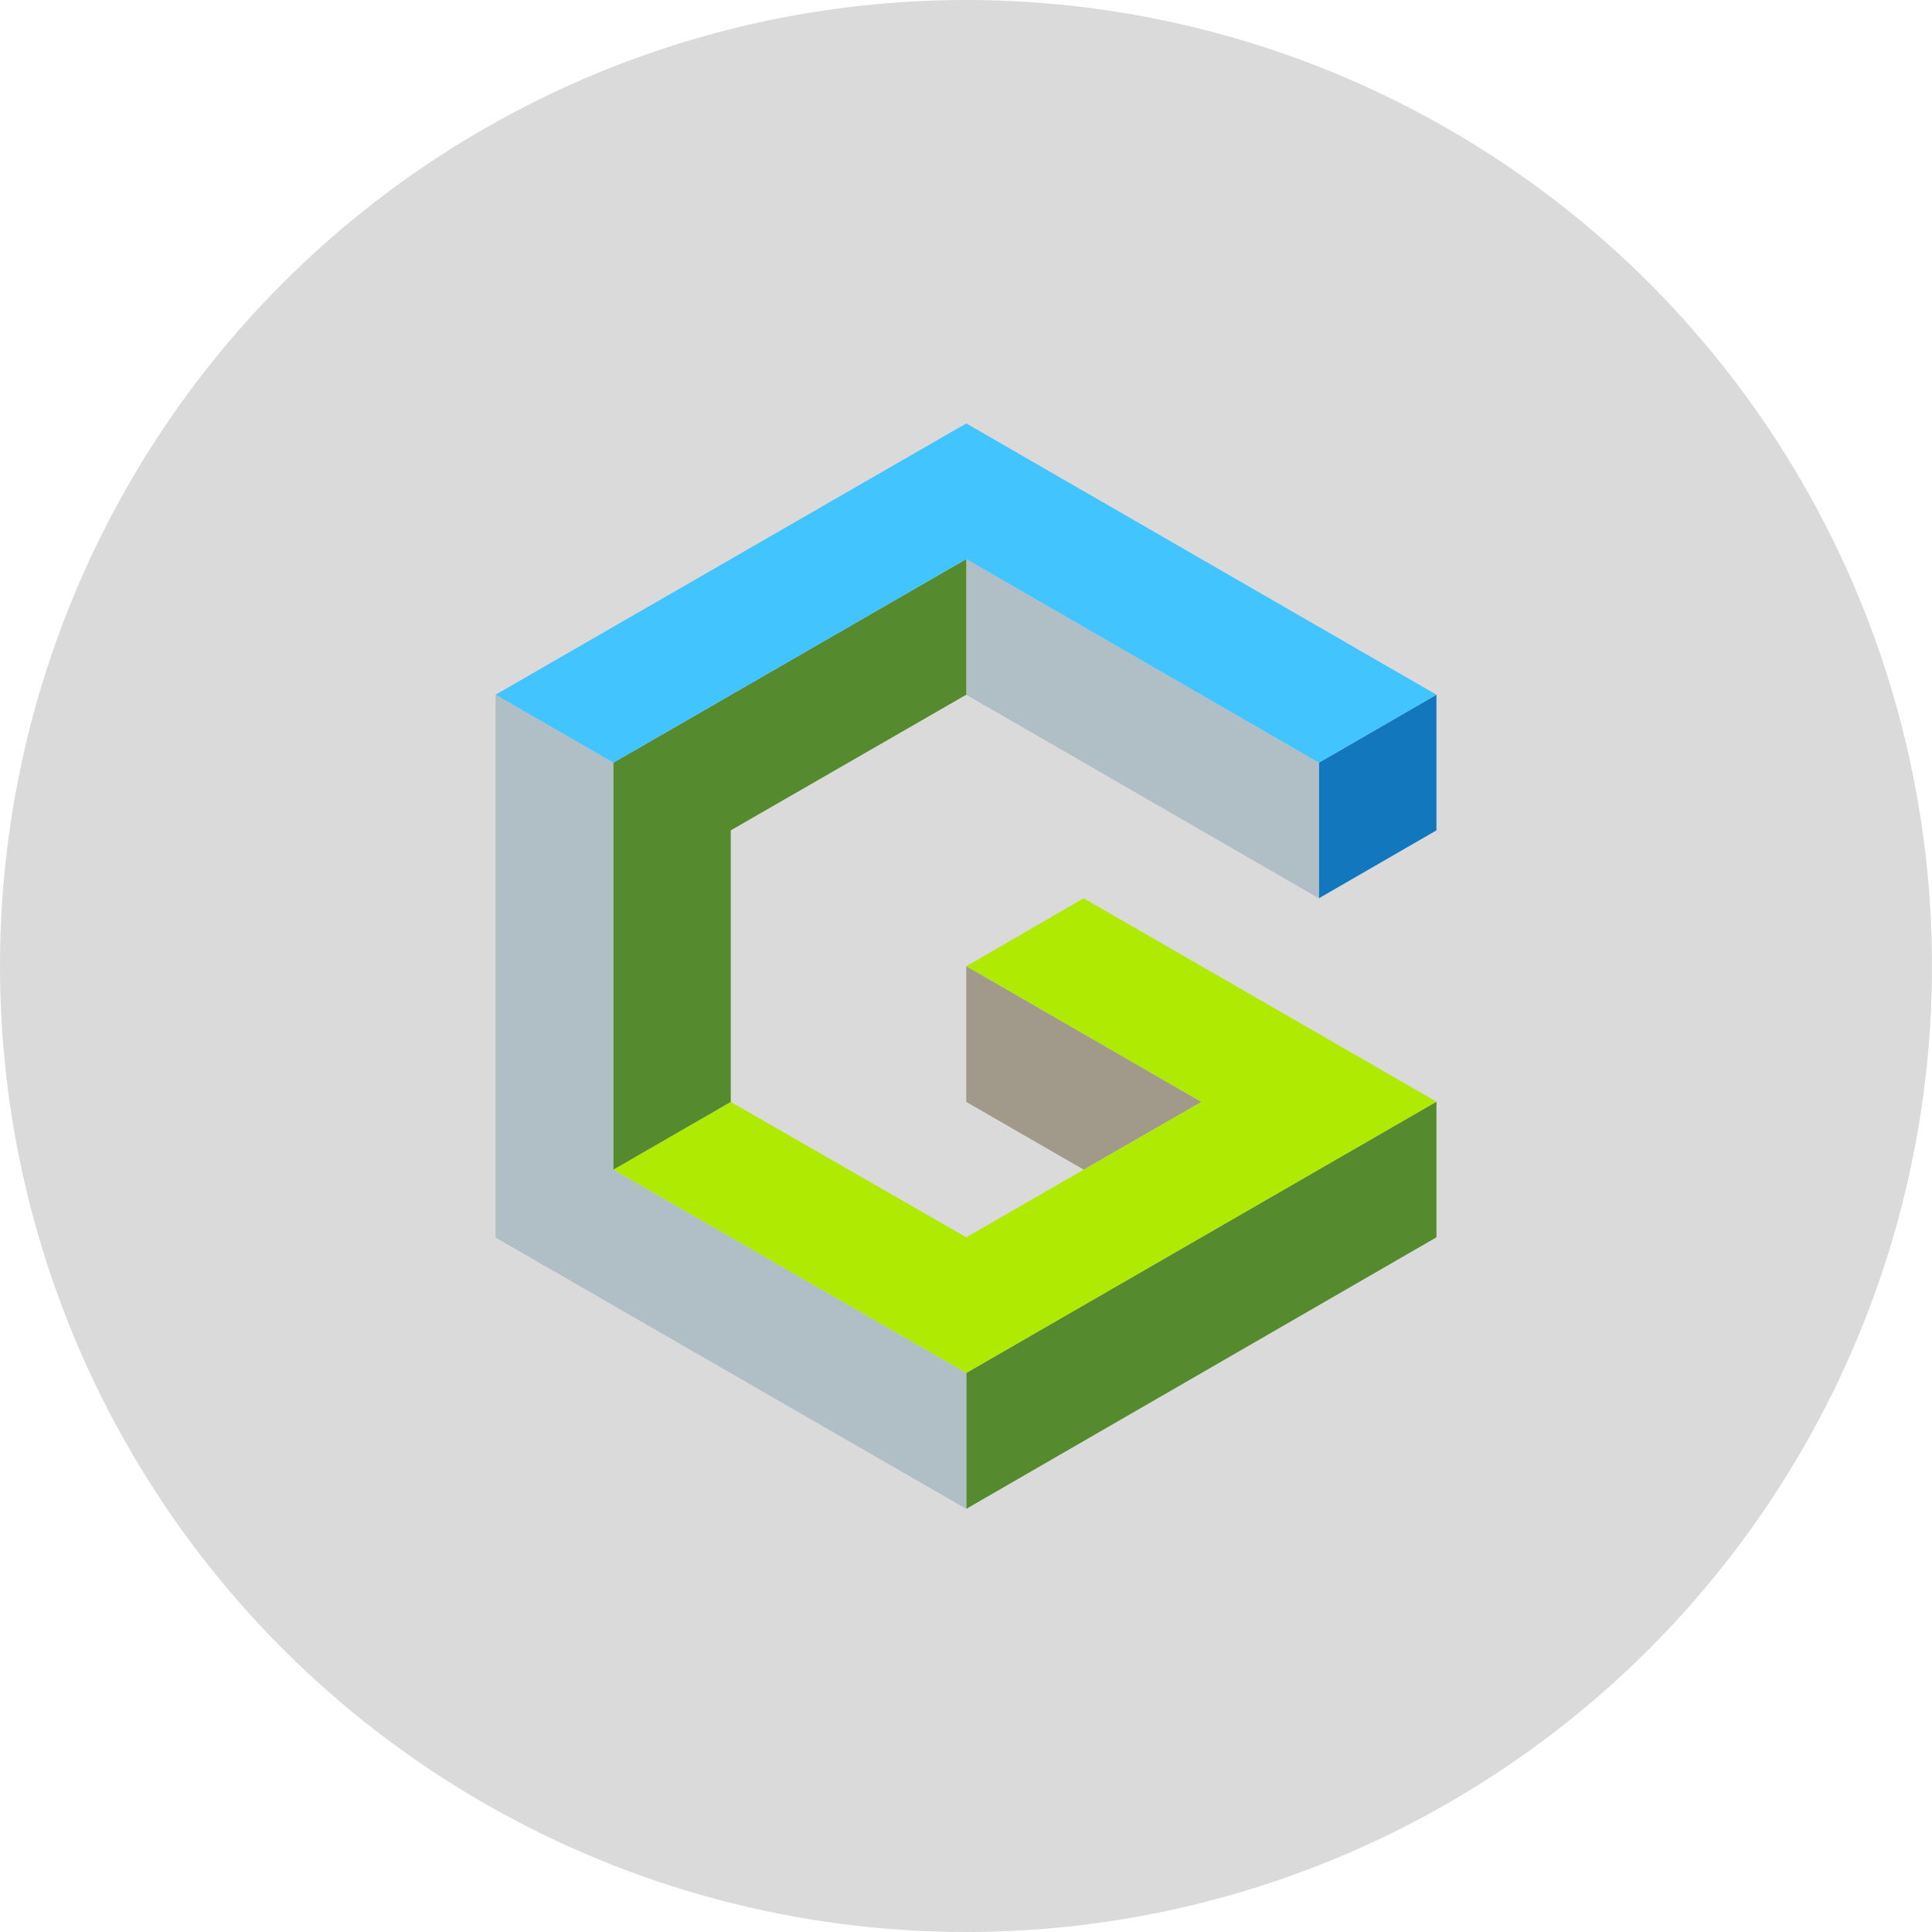
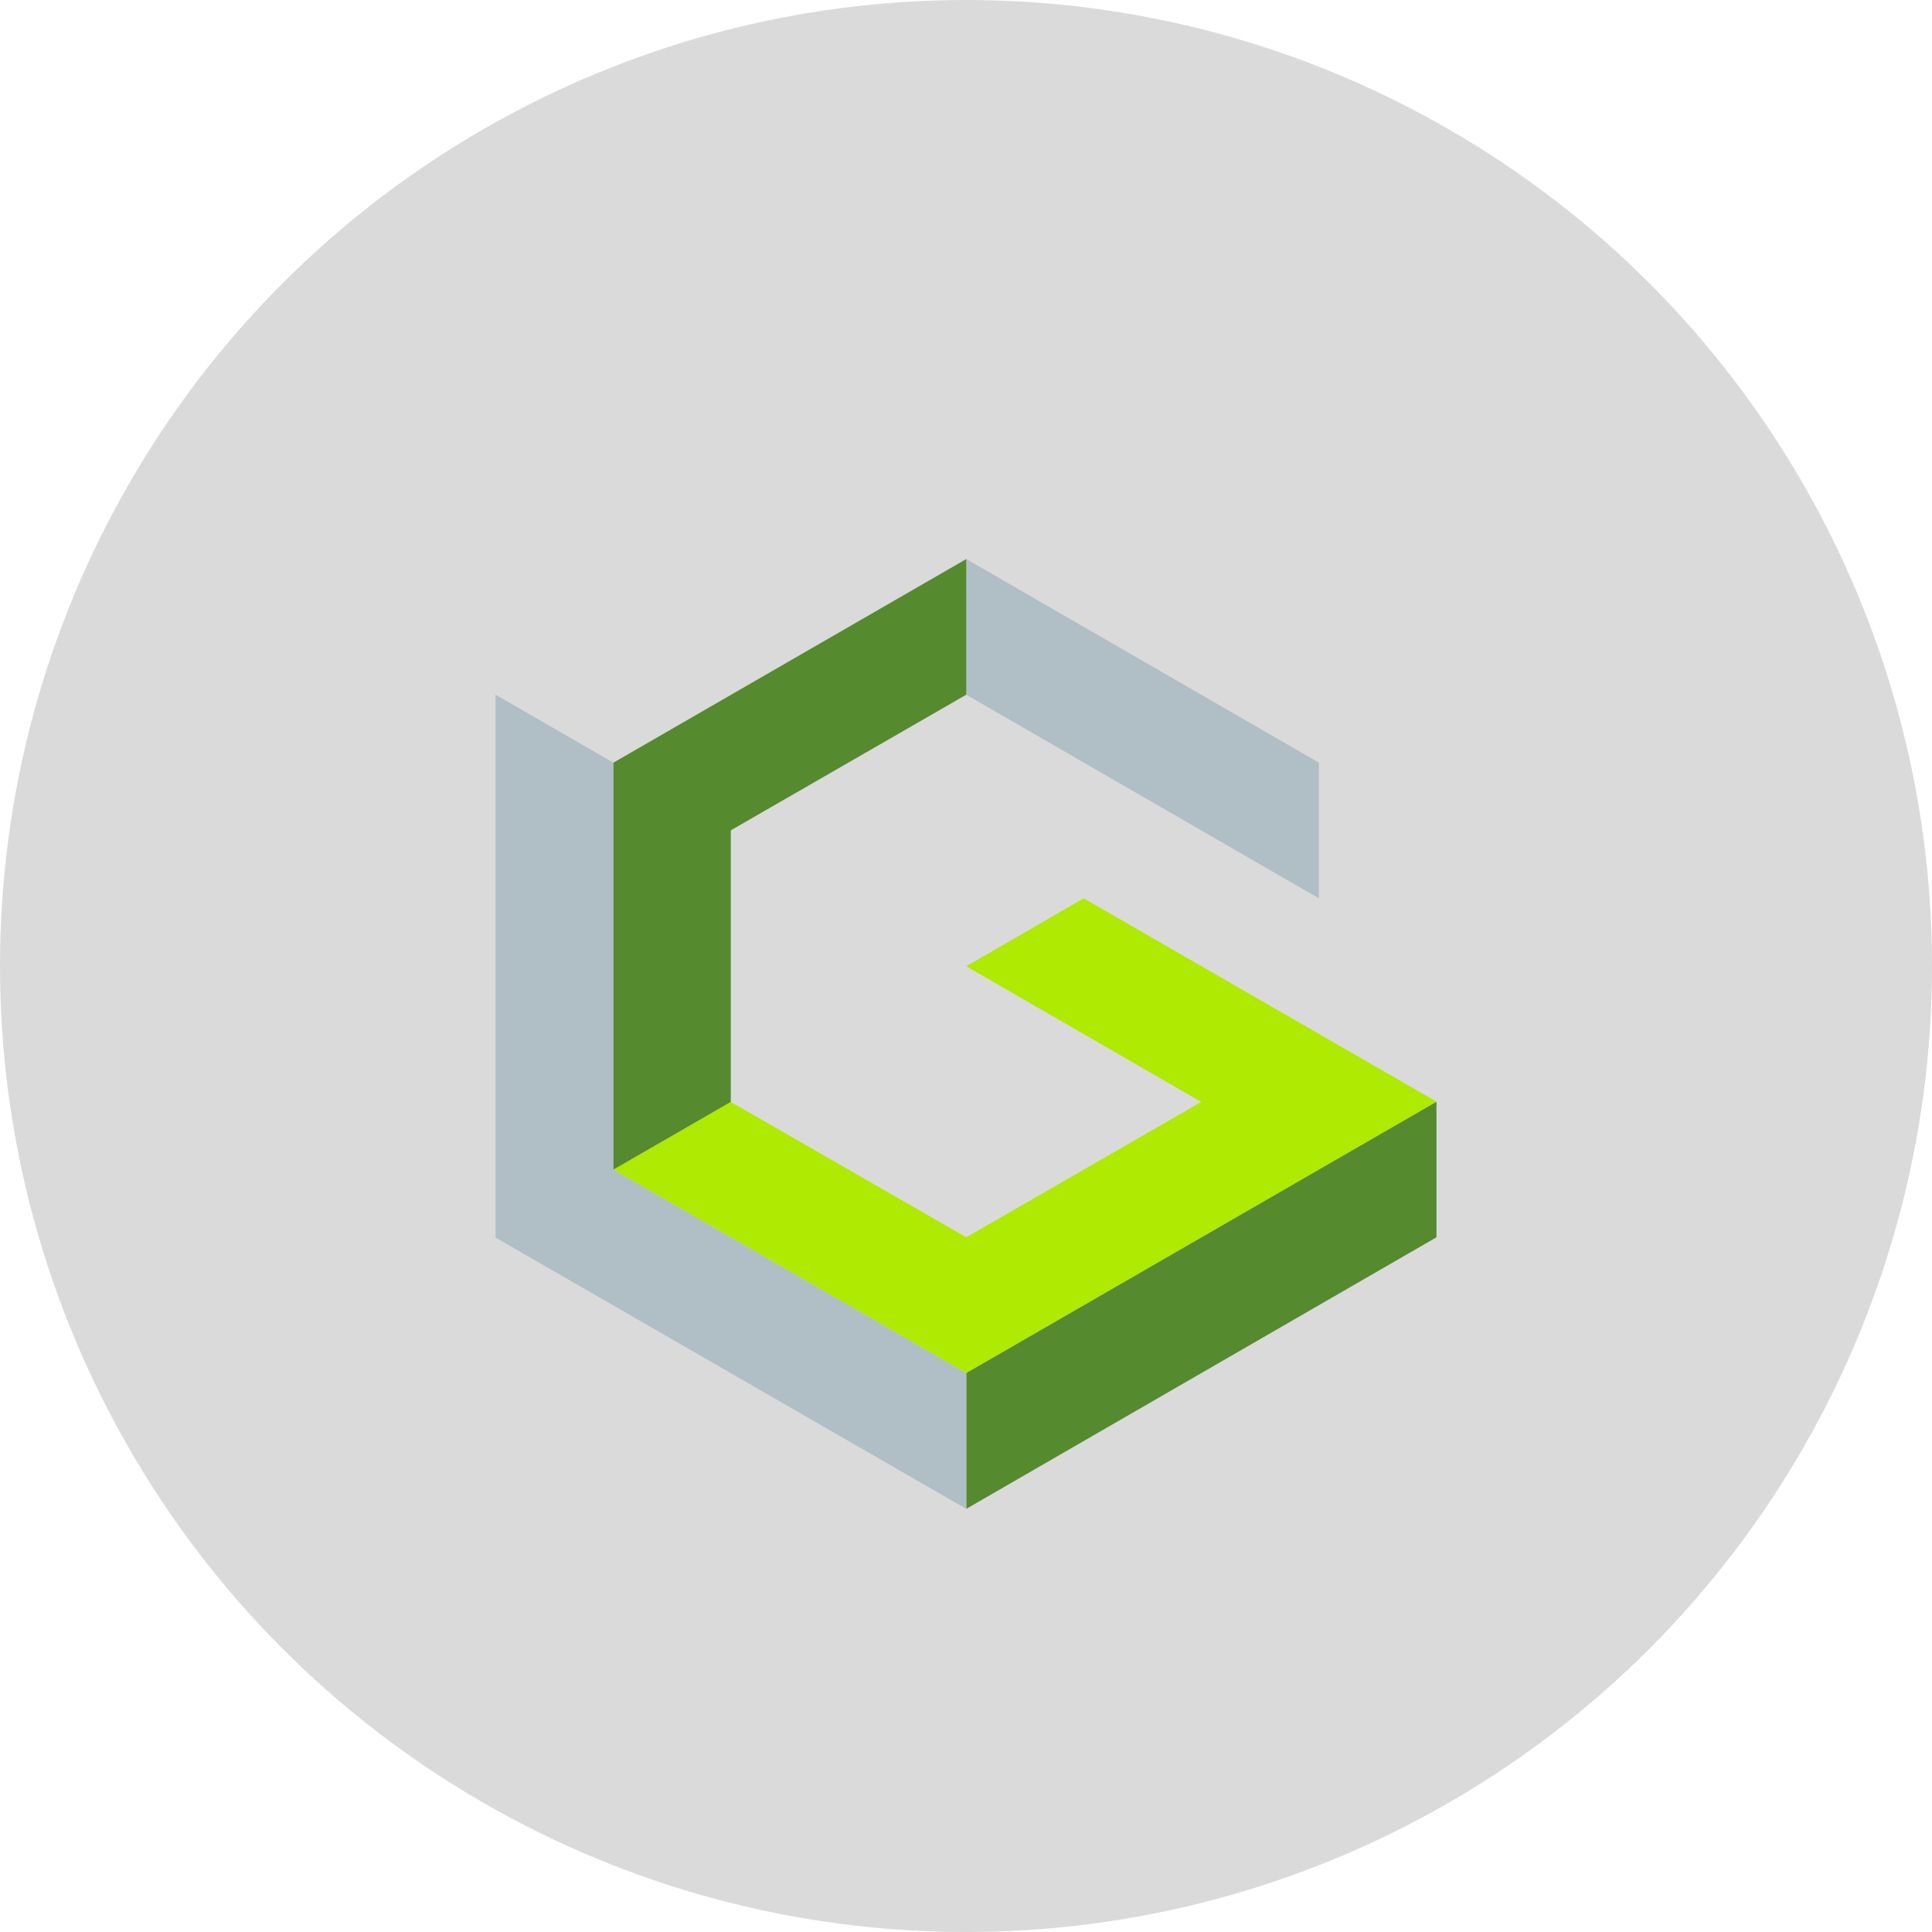
<svg xmlns="http://www.w3.org/2000/svg" viewBox="0 0 73.92 73.92">
  <defs>
    <style>.cls-1{fill:#dadada;}.cls-2{fill:#1377bd;}.cls-3{fill:#b0bec5;}.cls-4{fill:#558a2f;}.cls-5{fill:#aeea02;}.cls-6{fill:#a1998a;}.cls-7{fill:#41c4ff;}</style>
  </defs>
  <title>Fichier 21logo2</title>
  <g id="Calque_2" data-name="Calque 2">
    <g id="Logo">
      <circle class="cls-1" cx="36.96" cy="36.96" r="36.96" />
-       <polygon class="cls-2" points="50.46 29.18 50.46 34.37 54.96 31.77 54.96 26.58 50.46 29.18" />
      <polygon class="cls-3" points="36.97 21.39 36.97 26.58 36.97 26.58 50.46 34.37 50.46 29.18 36.97 21.39" />
      <polygon class="cls-4" points="36.97 52.53 36.97 57.73 54.96 47.34 54.96 42.15 36.97 52.53" />
      <polygon class="cls-3" points="23.47 44.75 23.47 29.18 18.96 26.58 18.96 47.35 36.97 57.73 36.97 52.53 23.47 44.75" />
      <polygon class="cls-5" points="41.46 34.37 36.97 36.97 45.96 42.16 36.97 47.34 27.96 42.16 23.47 44.75 36.97 52.53 54.96 42.15 41.46 34.37" />
-       <polygon class="cls-6" points="36.97 36.97 36.97 42.16 41.46 44.75 45.96 42.16 36.97 36.97" />
      <polygon class="cls-4" points="23.47 29.18 23.47 44.75 27.96 42.16 27.96 31.77 36.97 26.58 36.97 21.39 23.47 29.18" />
-       <polygon class="cls-7" points="36.97 16.2 18.96 26.58 23.47 29.18 36.97 21.39 50.46 29.18 54.96 26.58 36.97 16.2" />
    </g>
  </g>
</svg>